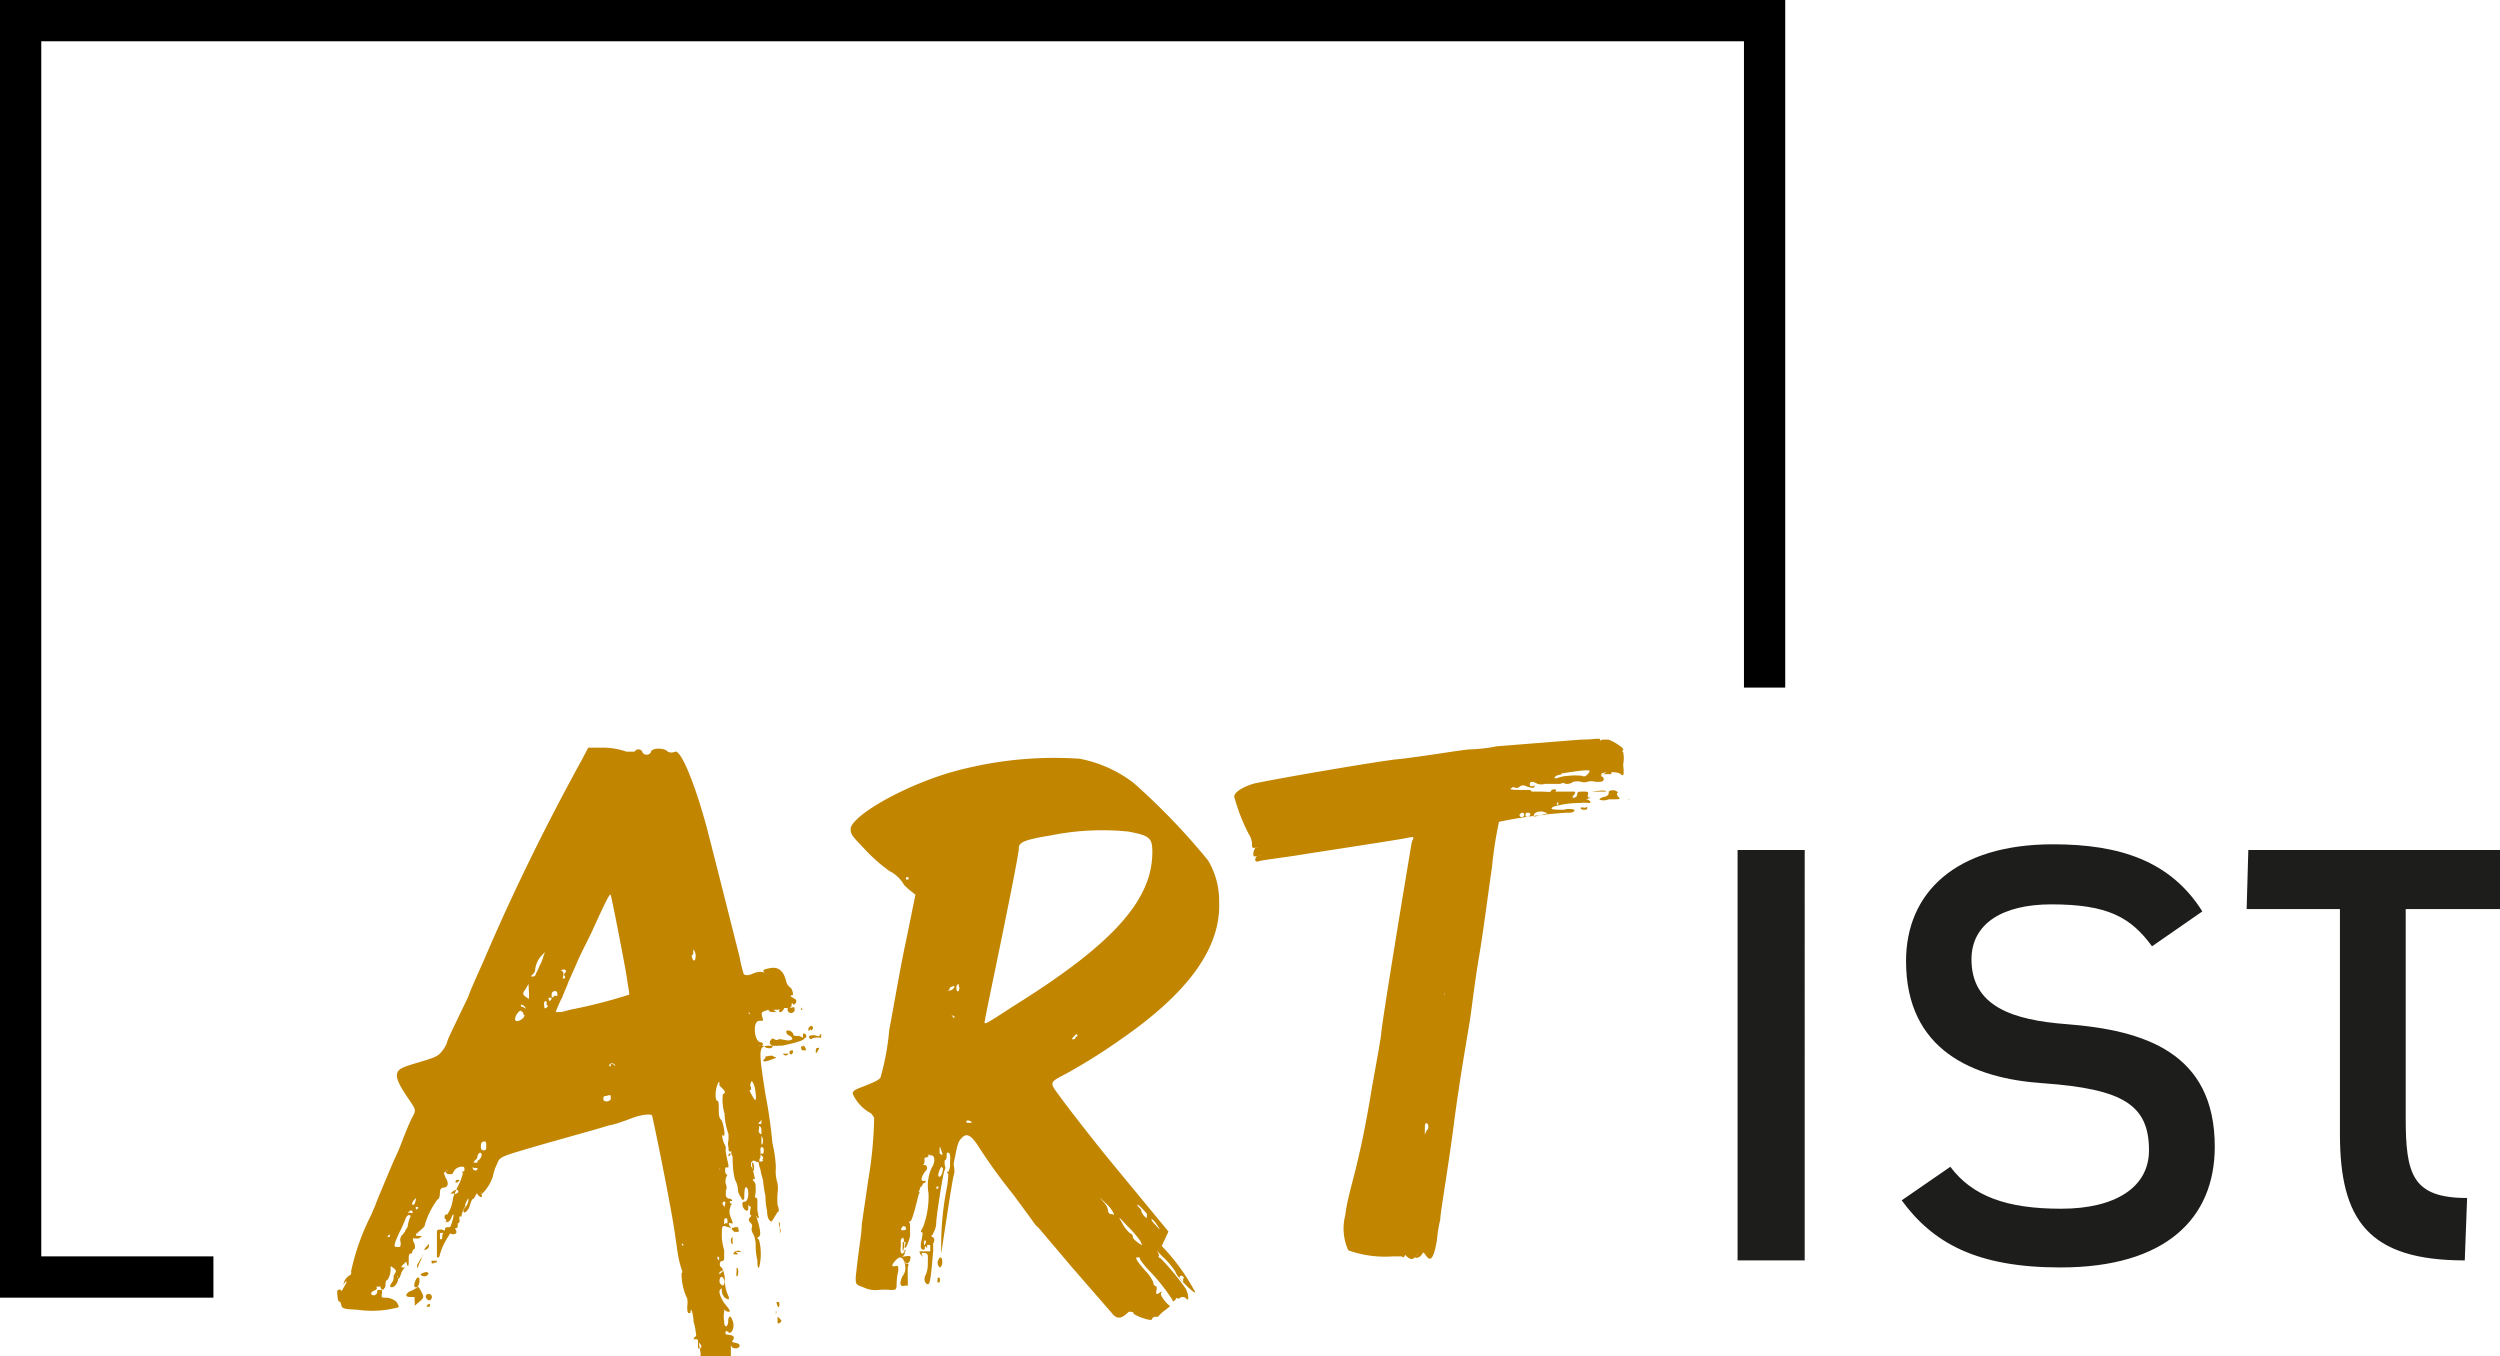
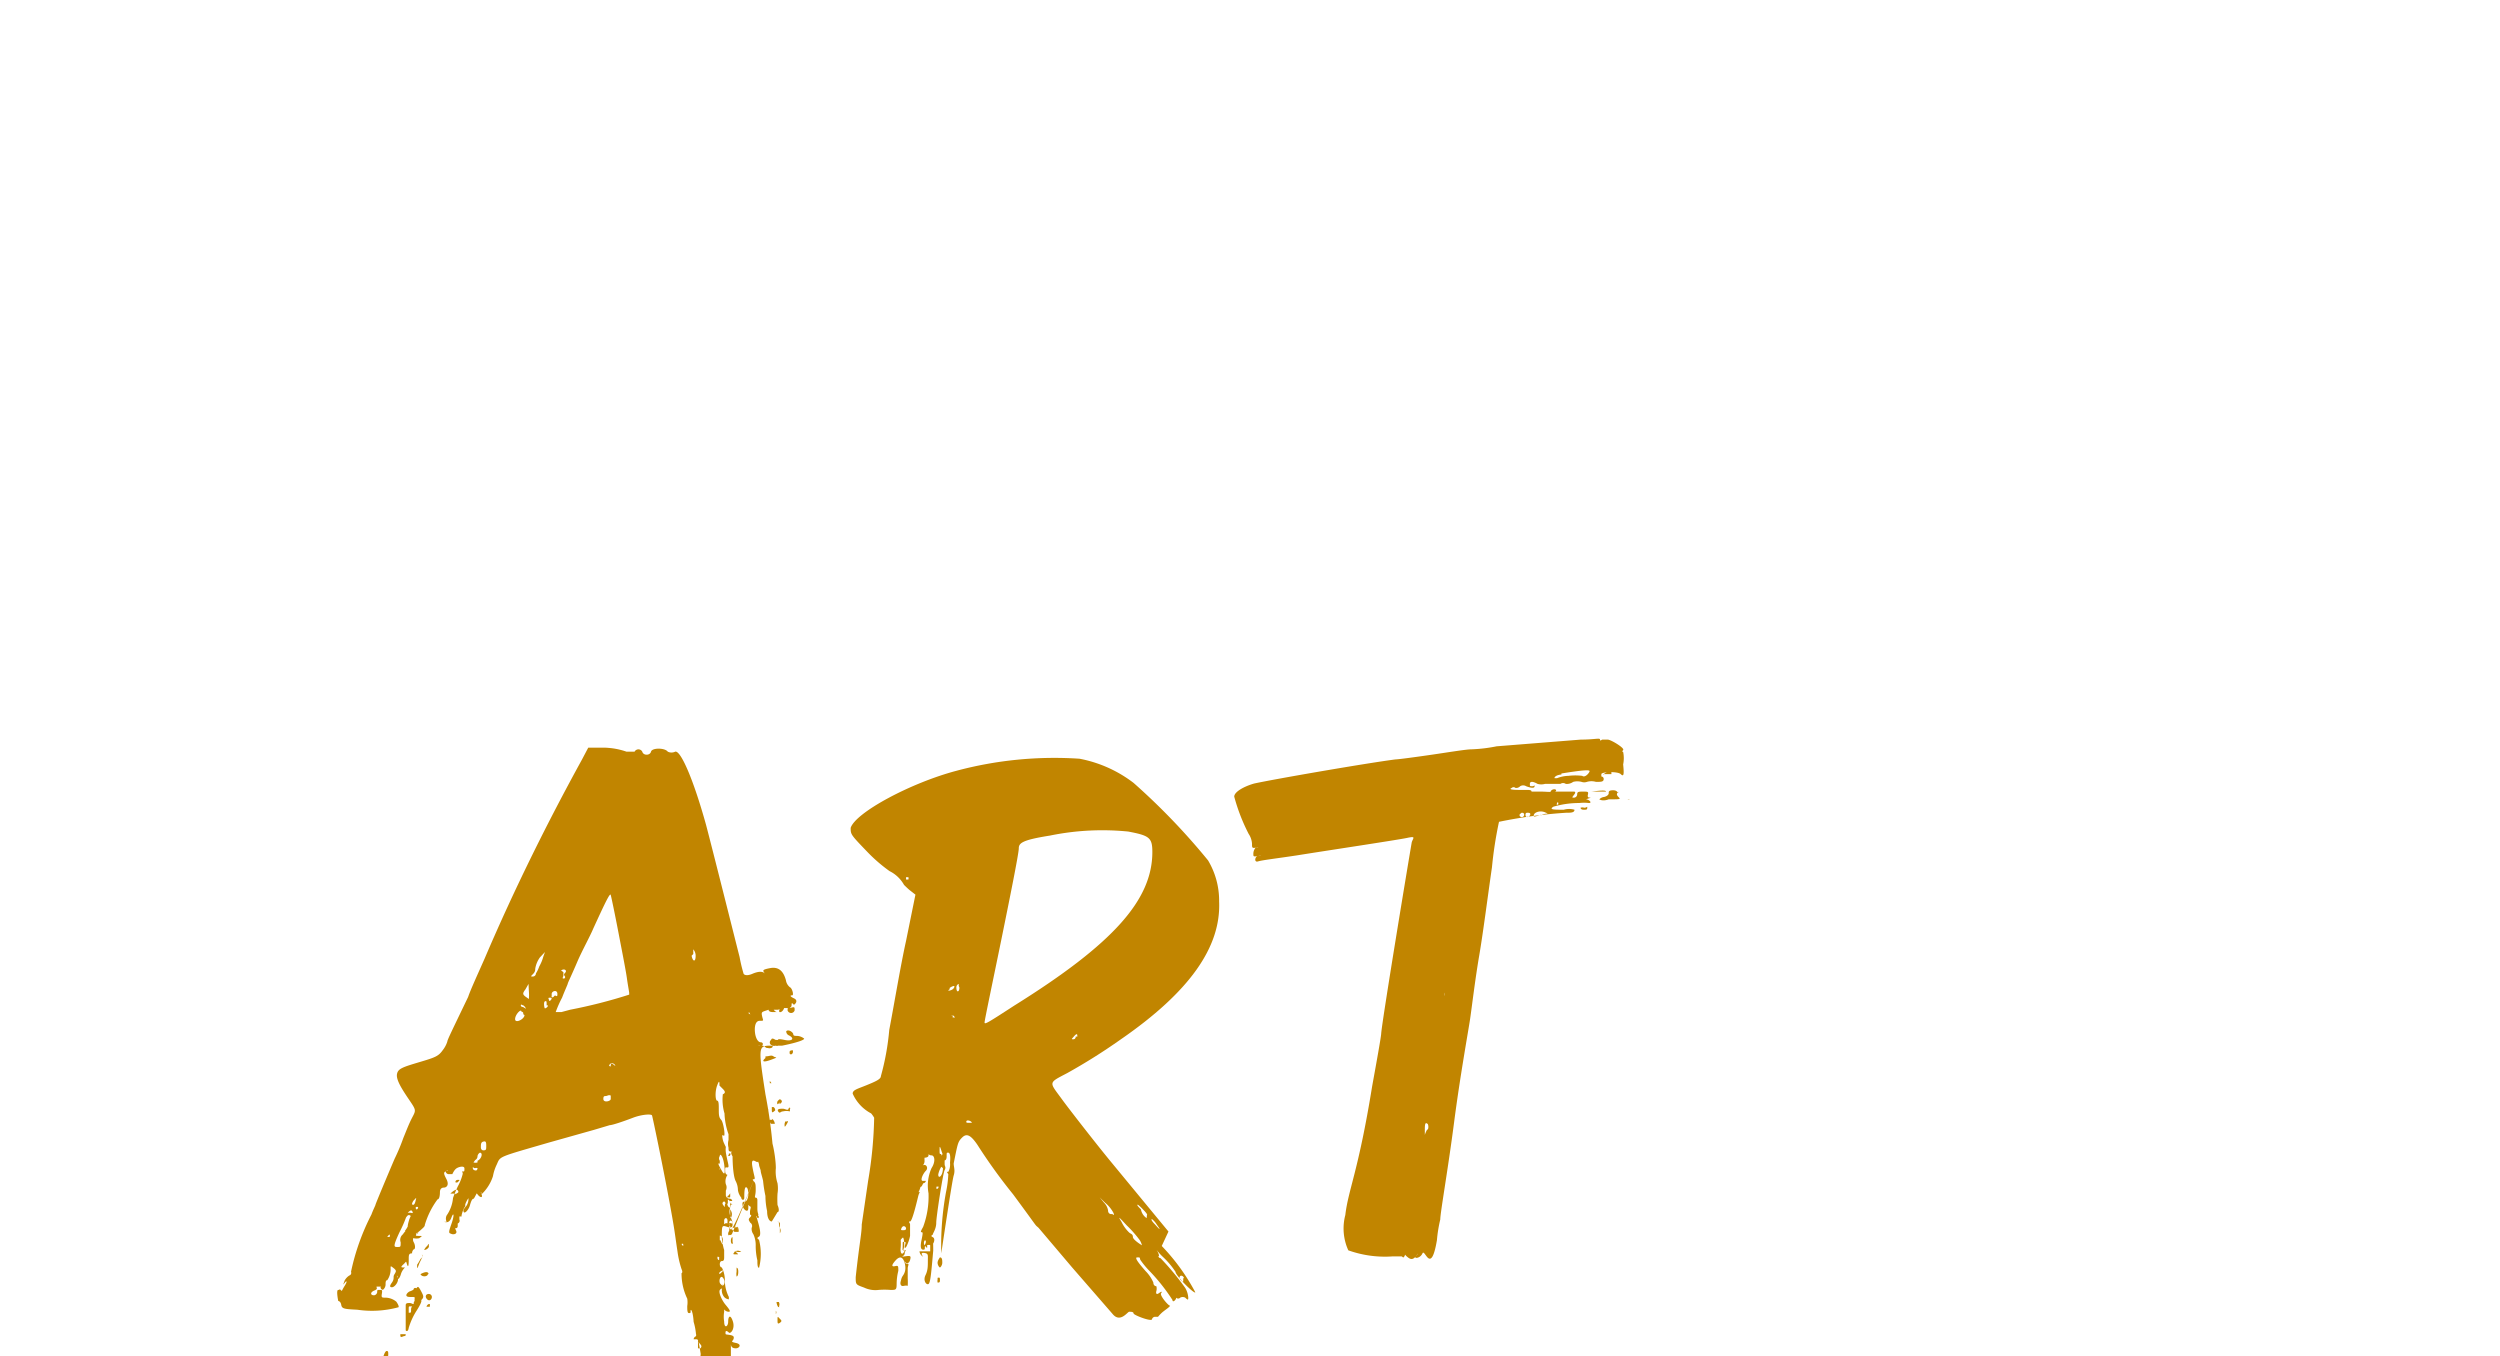
<svg xmlns="http://www.w3.org/2000/svg" id="Ebene_1" data-name="Ebene 1" viewBox="0 0 74.5 40.41">
  <defs>
    <style>.cls-1{fill:#1d1d1b;}.cls-2{fill:#c18500;}</style>
  </defs>
-   <polygon points="1.23 37.44 1.23 1.23 51.97 1.23 51.97 20.49 53.2 20.49 53.2 0 0 0 0 38.67 6.36 38.67 6.36 37.44 1.23 37.44" />
-   <path class="cls-1" d="M432.78,105.52h2V93.29h-2Zm13.85-10.4c-.95-1.51-2.47-2-4.45-2-2.91,0-4.38,1.45-4.38,3.48,0,2.66,2,3.5,4.08,3.64,2.38.17,3.16.64,3.16,2,0,1.1-1,1.74-2.62,1.74s-2.64-.37-3.3-1.25l-1.45,1c.93,1.27,2.23,2,4.73,2,3.15,0,4.6-1.47,4.6-3.6,0-2.81-2.11-3.47-4.41-3.65-1.61-.12-2.84-.53-2.84-1.93,0-1.07.93-1.64,2.38-1.64,1.69,0,2.37.39,3,1.25Zm1.32-.07h2.78v6.7c0,2.55.83,3.77,3.72,3.77l.07-1.86c-1.64,0-1.83-.71-1.83-2.4V95.05h2.81V93.29H448Z" transform="translate(-381 -67.96)" />
  <path class="cls-2" d="M408.65,105.07s0,0,0,0-.07,0-.07,0,0,.07.05.07l0-.07m.09,0c0,.09,0,.14,0,.18s0,0,0,0-.09,0-.12,0-.2,0-.2,0a.21.21,0,0,0,.11.16c.07.09.07.09,0,0s-.06-.13.05-.11.09.07.09.23,0,.29-.07.43,0,.27.07.27.09-.2.16-1c0-.31,0-.4-.14-.2m.27,1.06a.23.23,0,0,0,0,.09,0,0,0,0,0,0,0c.05,0,.07,0,.07-.07s0-.09-.07-.07m6.9.16s0,0,.07,0,0,0,0,0a.07.07,0,0,0-.07-.07c-.05,0-.05,0,0,.07m-6.83-.77s-.07.09-.07.16.05.14.07.14.07-.07.07-.14,0-.16-.07-.16m6.81-.77-1.74-2.11c-.46-.56-1.26-1.59-1.44-1.84-.38-.52-.41-.47.16-.77a17.51,17.51,0,0,0,1.59-1c2.06-1.42,3-2.76,2.94-4.12A2.34,2.34,0,0,0,417,93.6a19.74,19.74,0,0,0-2.22-2.31,3.82,3.82,0,0,0-1.61-.72,11.28,11.28,0,0,0-3.67.36c-1.36.36-3,1.24-3.15,1.7,0,.2,0,.2.5.72a4.7,4.7,0,0,0,.66.57,1,1,0,0,1,.43.41s.09.09.16.15l.18.14L408,96c-.16.72-.36,1.92-.5,2.65a7.56,7.56,0,0,1-.25,1.38c0,.09-.16.16-.43.27s-.41.14-.41.25a1.22,1.22,0,0,0,.55.59s.06.07.09.13a12.4,12.4,0,0,1-.18,1.88l-.19,1.3c0,.27-.07.55-.18,1.57,0,.22,0,.22.25.31a.78.78,0,0,0,.43.07,2.2,2.2,0,0,1,.36,0c.16,0,.18,0,.18-.19a1.65,1.65,0,0,1,.05-.38c0-.14,0-.16-.09-.14s-.14,0,0-.16.23-.11.28.07,0,.3-.05.37-.05.11-.07.18,0,.15.09.13.12,0,.12,0a1.84,1.84,0,0,0,0-.23c0-.09,0-.22,0-.29s.05-.14,0-.14-.09,0-.09-.11,0-.11,0,0,.12.14.16,0,0-.13-.16-.11,0,0,0-.09.09-.09,0-.09-.06,0-.06-.14,0-.11.06-.11,0,.09,0,.14,0,.06.05,0a1.3,1.3,0,0,0,.11-.32c0-.22,0-.29,0-.34s-.07-.09,0-.09.23-.71.25-.78.07-.13,0-.09,0,0,0,0a.64.64,0,0,0,.06-.16c.05,0,.07-.11.09-.11a.08.08,0,0,0,.07-.07s0,0-.09,0,0-.21.09-.3,0-.22-.09-.16,0,0,0,0a.2.2,0,0,0,.05-.16s0-.07,0-.07.12,0,.12-.07,0,0,.09,0,.13.18,0,.38a1.27,1.27,0,0,0-.09.75,2.6,2.6,0,0,1-.16,1c-.05.09-.09.16-.05.16s.05,0,0,.24,0,.28.05.28.05,0,.05-.12a.13.13,0,0,1,0-.16s.07,0,0,.14,0,.09,0,.05a.17.17,0,0,1,.15-.05c.09.05.19-.18.09-.23s0-.06,0-.09.1-.16.1-.34.2-1.48.25-1.57,0-.11,0-.18,0-.11,0-.11.06,0,.06-.12,0-.11.05-.11.07.11.05.3a.46.46,0,0,1-.05.27c-.05,0-.05,0,0,.07a3.17,3.17,0,0,1-.07.54,8.79,8.79,0,0,0-.14,1.82s0,0,0,0,.32-2.16.37-2.32,0-.25,0-.36c.12-.59.12-.64.25-.77s.25-.09.46.22a16.07,16.07,0,0,0,1.06,1.47c.82,1.11.62.87.76,1l1,1.18,1.2,1.38c.23.29.45-.06.5-.06s.13,0,.13.05.55.26.55.17a.1.1,0,0,1,.09-.07s.09,0,.09,0,.07-.09.16-.16.2-.14.2-.18,0-.07,0,0-.32-.29-.27-.36,0-.05-.07,0-.09,0-.07-.07,0-.14,0-.14-.09,0-.09-.11a1.11,1.11,0,0,0-.23-.34c-.22-.25-.34-.41-.25-.41s.07,0,.09.07a2.54,2.54,0,0,0,.28.34,5.66,5.66,0,0,1,.68.86c0,.09.11,0,.11-.07s0,0,0,0a.08.08,0,0,0,.12,0,.16.16,0,0,1,.15,0c.09.09.09.06.09,0a.65.65,0,0,0-.09-.29,7.88,7.88,0,0,0-.74-.89c-.05,0-.07-.06-.05-.06s0-.09-.07-.19a1.82,1.82,0,0,0,.21.23,2.43,2.43,0,0,1,.36.43c0,.11.57.68.59.61a6.1,6.1,0,0,0-1-1.38M408,94.17s0,0,0-.07,0,0,0,0,.07,0,.07,0a.14.14,0,0,1,0,.07m-.33,10.63s0,0-.06,0,0,0,0,0,0-.07,0-.07,0,0,0,.07m.28.43c-.07.16-.14.09-.12-.09a1.41,1.41,0,0,0,0-.23s.05-.07.07-.07.07.23,0,.39m0-.61c-.05,0-.07,0-.05-.05s.05-.07.07-.07a.07.07,0,0,1,.07.07c0,.05-.05.05-.09.05m1.06-1.3s0,.07-.06.07a.11.11,0,0,1,0-.07s0,0,.07,0,.05,0,0,0m.12-.55c0,.23-.14.34-.14.19a.68.68,0,0,1,.09-.23c.07-.09.07-.09,0,0m0-.38c-.05,0-.05,0-.05-.11s0-.16.05,0,.05.09,0,.16m.25-5c.07-.05.14-.07.14-.05s0,.05-.05.09-.2.07-.09,0m.09.77a.05.05,0,0,1-.05,0s0,0,.05,0a.36.36,0,0,1,.07.07s0,0-.07,0m.09,3.74s0,0,0-.07,0-.09,0,0,0,.09,0,.09m.11-4.65c0,.14-.09.16-.09,0a.11.11,0,0,1,.07-.11s0,0,0,.06m.3,4.08c-.05,0-.09,0-.07-.05s.16,0,.16.05Zm3.19-2.58s0,.09-.07.09-.06,0,0-.07.13-.14.11,0m-1.88-.93c-.77.5-.88.57-.88.5s.27-1.34.5-2.47.52-2.56.52-2.72.11-.25.93-.38a7.76,7.76,0,0,1,2.33-.12c.63.12.72.18.72.61,0,1.43-1.17,2.74-4.12,4.58m2.89,6.21s-.09,0-.09-.11a.43.43,0,0,0-.12-.23l-.13-.16.16.16a1,1,0,0,1,.22.25c.07.11.05.14,0,.09m.88.93s-.27-.16-.27-.25-.07-.09-.11-.13a1.09,1.09,0,0,1-.23-.32c-.11-.18-.09-.16.16.11a3.49,3.49,0,0,1,.38.43.5.5,0,0,1,.07.16m.14-.81A.39.39,0,0,1,415,104c-.07-.07-.14-.14-.09-.14a1.22,1.22,0,0,1,.15.14c.09.09.14.16.12.16m1.08,1.9s0,.09,0,.09a.15.15,0,0,1-.11-.11c0-.1.11-.07.13,0m-.86-1.59c-.09-.09-.13-.16-.09-.16a.59.59,0,0,1,.14.16c.13.18.11.18-.05,0m14.15-12.67c-.05,0-.07,0-.07,0a.08.08,0,0,0,.07,0s0,0,0,0,0,0,0-.07m-1.36.32a.18.18,0,0,0-.11,0s0,.06.09.06.11,0,.11-.06,0,0-.09,0m1-.43s0-.09-.14-.09-.13.05-.13.09-.05.09-.14.11a.23.23,0,0,0-.14.07s.09.07.28,0c.36,0,.36,0,.29-.07s-.05-.11,0-.16m-.46-.52s0,0,.09,0l.16,0s0,0,0-.05-.23,0-.23.07m.07.5c0-.07-.38,0-.45,0s.09,0,.2,0,.25,0,.25,0m-.45.18c-.07,0-.11,0-.09-.09s0-.09-.14-.09-.18,0-.18.09a.1.1,0,0,1-.09.09c-.07,0-.07,0,0-.09s0-.09,0-.09l-.2,0c-.09,0-.16,0-.16,0s-.07,0-.16,0-.14,0-.07,0,.07-.07,0-.07-.11.05-.11.07-.14,0-.28,0-.24,0-.29,0,0,.06,0,0-.09-.05-.27-.05-.46,0-.32-.06a.08.08,0,0,1,.11,0,.16.16,0,0,0,.14-.05.17.17,0,0,1,.18,0c.16.06.25.06.25,0s0,0-.07,0-.07,0-.07-.07.07-.09.23,0a.41.41,0,0,0,.22,0c.05,0,.1,0,.1,0s0,0,.13,0,.16,0,.16,0,0,0,.07,0a.14.14,0,0,1,.16,0,.32.32,0,0,0,.22-.06.49.49,0,0,1,.25,0,.24.24,0,0,0,.16,0,.48.48,0,0,1,.27,0c.16,0,.23,0,.23-.09a.07.07,0,0,0-.07-.07s0,0,0-.07.49-.09.58,0,.1,0,.07-.29a.91.91,0,0,0,0-.37s-.05,0,0-.06S429,90,428.91,90s-.14,0-.16,0-.07.06-.07,0-.14,0-.57,0l-2.51.2a4.59,4.59,0,0,1-.75.09c-.16,0-.7.09-1.18.16s-1,.14-1.08.14c-.86.11-3.63.59-4.22.72-.31.09-.59.25-.59.39a5.59,5.59,0,0,0,.43,1.11.59.59,0,0,1,.1.29c0,.12,0,.14.11.12s.09,0,0,0a.27.27,0,0,0-.07.18c0,.09,0,.09.14.07s.09,0,0,0-.13.2,0,.16.57-.09,1.16-.18c1-.16,3-.46,3.28-.52s.18,0,.14.13c-.11.64-.86,5.17-.91,5.69,0,.09-.13.81-.27,1.58-.41,2.54-.71,3.07-.8,3.84a1.57,1.57,0,0,0,.09,1.05,3.25,3.25,0,0,0,1.33.18c.16,0,.21,0,.25,0s.05.07.09,0,0-.06.07,0,.16.14.27,0,.07-.07,0,0,.13.07.2-.09.25.67.43-.39a4.16,4.16,0,0,1,.1-.62c0-.2.23-1.49.41-2.88s.43-2.76.48-3.1.15-1.18.27-1.88.27-1.88.38-2.63a11.79,11.79,0,0,1,.21-1.36,14.35,14.35,0,0,1,2-.27c.14,0,.25,0,.25-.09a.57.57,0,0,0-.32,0c-.29,0-.45,0-.31-.09a2.72,2.72,0,0,1,.77-.11,1.26,1.26,0,0,1,.29,0c.11,0,0-.11-.09-.11m-.73-.77c.68-.11.84-.11.84-.07s-.13.21-.22.14a1.73,1.73,0,0,0-.41,0,1,1,0,0,0-.34.07s-.05,0-.07,0,0-.09.2-.11m-4,10.58a.77.77,0,0,0-.07.16c0,.09,0,0,0-.14s0-.27.09-.18a.22.22,0,0,1,0,.16m.49-3.58s0,0,0-.07,0-.07,0,0,0,.09,0,.09m0-.45s0,0,0-.07,0-.09,0,0a.18.18,0,0,1,0,.1m2.11-5.33c-.07,0-.1,0-.05,0s.09,0,.11,0,0,0-.06,0m.2,0a.07.07,0,0,1-.07-.07s.05-.06.07-.06.07,0,.07.06a.07.07,0,0,1-.07.07m.25-.07a.11.11,0,0,1-.09.07s-.05,0-.05-.07.05-.06.07-.06.09,0,.07.06m.32,0c-.21.07-.23.07-.21,0s.18-.14.34-.07,0,0-.13.09m.45-.32c-.05,0-.05,0,0,0s0-.07.06-.07a.08.08,0,0,1,0,.07s0,0-.07,0m.59,0c-.05,0-.07,0-.05,0s.09,0,.14,0,0,0-.09,0" transform="translate(-381 -67.96)" />
-   <path class="cls-2" d="M403.55,104.11a.11.11,0,0,0-.1-.08.29.29,0,0,0,0,.08c0,.07,0,.09.07.09s.1,0,.05-.09m-.64,1.11c-.1.12-.1.12,0,.12s.07,0,0-.07,0,0,.07,0,.09,0,.09,0-.09-.09-.21,0m-1.23,1.83s0,.09,0,.07,0-.07,0-.12,0,0,0,0m-7.88-1.12c0-.07-.08-.09-.24,0a.06.06,0,0,0,0,0c.05.1.22.07.22,0m1.21-2.25a.36.36,0,0,1-.08.24.24.24,0,0,0-.07.11c0,.15.15,0,.19-.14s.07-.21.12-.21a2.14,2.14,0,0,0,.22-.52c-.12-.1-.38.28-.38.52m8.07,2.73c0,.12,0,.16,0,.12v-.22c0-.07,0,0,0,.1m-.08-.67s0,.07,0,.12a.37.37,0,0,0,0,.14s.05,0,.05-.14-.05-.12-.08-.12m-.14-.8s0,.09.05.09a.1.1,0,0,0,0-.07s0-.09,0-.12-.05,0-.05.1m-9.25.54a1.53,1.53,0,0,1-.1.17c0,.12,0,.14.05,0s.16-.28.09-.3,0,0,0,0a.07.07,0,0,1,0,.09m.21-.35c0-.08,0-.08-.05,0a.32.32,0,0,0-.09.12s.09,0,.14-.09m0,1.4c-.1,0-.12.09-.05.16s.14,0,.14-.07a.09.09,0,0,0-.09-.09m0,.3a.11.11,0,0,0-.07.08s0,0,0,0,.1,0,.1,0,0-.08,0-.08m-.42-.47s-.1.07-.17.09-.21.17,0,.17.11,0,.14.14v.12l.14-.12c.14-.12.14-.14.05-.31s-.1-.14-.14-.09m9.58-1.71c0-.14,0-.14-.07-.09s0,.09,0,0,0,0-.08,0,0,.09.05.12l.12,0a.58.58,0,0,0,0-.14m1.59-5.27s-.07,0-.07.05,0,.07.05.07a.08.08,0,0,0,.05-.07s0-.05,0-.05m-.73-1.23c0,.07.05.09.14.09s.12,0,.12,0-.07,0-.12-.1-.14,0-.14,0m.4-.07a.23.23,0,0,0-.07.09c-.05.12.07.1.12,0s0-.1-.05-.07m.24,0c-.05,0-.07,0-.07.1a.11.11,0,0,0,.21,0c0-.11,0-.11-.14-.07m-.33,8.9a.15.15,0,0,0,0-.14s-.07,0-.07,0a.33.33,0,0,0,.05.15s.05,0,.05,0m0-2.51s0,.07,0,.14,0,.17,0,.17a.07.07,0,0,0,0,0s.05-.07,0-.16,0-.19-.07-.19m-.36-4.87c-.12.1-.07.14.17.05s.14-.05.07-.1-.12,0-.24,0m-.26,4.75s0,.07.05.07,0,0,0,0a.06.06,0,0,0,0-.07s-.05,0-.05,0m0,.4c0,.07,0,.15.05.12s0-.09,0-.16-.07-.15-.07,0m.59,2.49c0,.05,0,.1,0,.08a.09.09,0,0,0,0-.1c0-.07,0,0,0,0m.05.29c0,.07,0,.12.07.07s.05-.07,0-.12-.07-.09-.07,0m0-3.18c.05,0,.05-.1,0-.21a2.86,2.86,0,0,1,0-.34,1,1,0,0,0,0-.31,1.12,1.12,0,0,1-.05-.45c0-.21-.05-.54-.1-.73s0,.16,0,0a14.75,14.75,0,0,0-.21-1.47c-.21-1.36-.21-1.43.09-1.45.05,0,.12,0,.12,0a.18.18,0,0,0,.1,0,.08.08,0,0,0,.07,0l.12,0c.5-.1.71-.19.64-.22a.37.37,0,0,0-.19-.07c-.07,0-.12,0-.12-.05s-.14-.16-.21-.09a.13.13,0,0,0,.07.12c.19.09.12.19-.12.14s-.19,0-.19,0-.05,0-.07,0-.12-.09-.14,0a.09.09,0,0,0,0,.15c.05,0,.07.07,0,.09s-.07,0-.12,0-.09-.09-.19-.07-.09,0,0,0,.08-.1,0-.1-.15-.12-.17-.28,0-.36.14-.36.1,0,.07-.14,0-.12.19-.19l.22,0s.05,0,.07,0a.51.51,0,0,1,.24-.05c.09,0,.16,0,.16-.1s.05,0,.07,0,.15-.12,0-.19-.1-.09-.05-.09,0-.21-.07-.24a.33.33,0,0,1-.12-.21c-.07-.26-.21-.41-.47-.36s-.22.07-.15.17.05.07,0,0-.17-.09-.38,0-.26,0-.26,0a4.51,4.51,0,0,1-.12-.5c-.15-.59-.83-3.3-1-3.94-.38-1.37-.76-2.23-.92-2.18a.25.25,0,0,1-.22,0c-.09-.12-.47-.12-.5,0s-.23.12-.26,0a.13.13,0,0,0-.23,0s-.12,0-.24,0a2.17,2.17,0,0,0-.67-.12l-.47,0-.19.36c-1,1.82-2,3.82-2.9,5.93-.19.43-.42.93-.49,1.14-.48,1-.62,1.28-.62,1.33a.82.82,0,0,1-.14.26c-.12.17-.22.21-.62.33-.57.17-.71.21-.74.38s.15.45.36.76.21.31.1.52-.17.38-.27.62a5.84,5.84,0,0,1-.26.62c-.21.49-.57,1.35-.57,1.37s-.07.15-.12.29a6.79,6.79,0,0,0-.61,1.71.08.08,0,0,1-.05.11.41.41,0,0,0-.14.15c-.05.14-.05.14,0,.07s.1-.07,0,.09-.07.17-.12.12,0,0-.07,0,0,.33,0,.33.07,0,.09.12.12.12.48.14a3,3,0,0,0,1.21-.07c.05,0,0-.1-.05-.17a.52.52,0,0,0-.33-.12c-.1,0-.12,0-.1-.12s0-.11-.07-.11-.07,0-.07.07a.11.11,0,0,1-.09.09c-.12,0-.12-.09,0-.14s.07-.07.07-.12-.05,0,0,0l.15,0s.07,0,0,0,0,.12.05.09a.21.21,0,0,0,.07-.14c0-.07,0-.14.05-.14a.57.57,0,0,0,.1-.36c0-.07,0-.07.09,0s.07.1.05.14-.05.07-.05.12,0,.1-.05.17-.09.14,0,.14.22-.19.17-.28,0-.08,0,0,.07,0,.1-.12a.47.47,0,0,1,.12-.19s0,0-.05,0-.1,0,0-.09.07-.12.11,0,.05,0,.05-.14,0-.19.1-.19.07,0,0,0a.15.15,0,0,1,.05-.12c.05,0,.05-.12,0-.21s0-.15,0-.12a.41.41,0,0,0,.16,0c.1-.07.1-.07,0-.07s-.12,0-.07-.07.07,0,0,0,0,0,.1-.09.14-.12.14-.17a2.43,2.43,0,0,1,.38-.76c.05,0,.07-.11.07-.21s.05-.14.12-.14.17-.07.07-.26-.07-.19,0-.24.05,0,0,0,0,.1.07.1.11,0,.11,0,.05-.12.12-.17.24-.09.24,0,0,.09-.05.09,0,0,0,.07a1.55,1.55,0,0,1-.15.38,3.55,3.55,0,0,0-.14.34,1.07,1.07,0,0,1-.19.52.21.21,0,0,0,0,.19s0,0,0,0-.07,0-.07,0,.14.07.21-.12.1-.09,0,.19-.07.26,0,.29.19,0,.14-.1,0-.07,0-.07.05,0,.05-.07,0-.07,0-.07a.09.09,0,0,0,.05-.12s0-.09,0-.09.1,0,.07,0,.07-.31.12-.31.07,0,0,0,.09-.3.16-.3,0,0,0,0,.12-.15.19-.05.17.12.12,0,0-.07,0,0a1.28,1.28,0,0,0,.34-.54,1.33,1.33,0,0,1,.11-.34c.12-.26,0-.21,1.55-.66l1.35-.38.47-.14c.08,0,.43-.12.69-.22s.55-.12.57-.07.31,1.45.5,2.47.17,1,.26,1.59a2.9,2.9,0,0,0,.12.52s.05.1,0,.12a1.73,1.73,0,0,0,.17.76.72.72,0,0,1,0,.22c0,.11,0,.21.05.21s.05,0,.05-.07.07,0,.09.33a1.83,1.83,0,0,1,.07.36.11.11,0,0,1,0,.07.11.11,0,0,0-.07.09s0,0,.07,0,.07,0,.14.43c0,.07,0,.09-.07.07s0,.45.14.55.33.07.36,0,0-.07.09,0,.07,0,.1,0,.07-.07.14-.07.14,0,.14,0,0-.11,0-.19l0-.16V108c0,.1.05.14.15.14s.19-.12,0-.16-.09-.05-.07-.12,0-.1-.12-.12-.12,0-.12-.07.05-.05.1,0,.19-.11.12-.33-.14-.16-.14,0-.12.22-.12,0a.88.88,0,0,1,0-.29c0-.09,0-.12,0-.07a.17.17,0,0,0,.14.07c.07,0,0-.09-.1-.21s-.23-.38-.16-.45.05,0,.05,0a.32.32,0,0,0,.07.22.21.21,0,0,0,.14.07s0,0,0-.07a1.11,1.11,0,0,1-.12-.48.83.83,0,0,0-.09-.4c-.08,0-.08-.19,0-.19s.07-.07.07-.19,0-.14,0-.14-.05-.15-.07-.36c0-.38,0-.38.16-.33s.12,0,.1,0-.1-.14,0-.11.07,0,0-.19,0-.27,0-.31a.07.07,0,0,1,.07-.07c.1,0,.1,0,0,0s-.09-.07-.09-.09,0,0,0,0,.07,0,.07,0,0-.07-.09-.07a.11.11,0,0,1-.1-.12c0-.07,0-.12,0-.12s.05-.09,0-.19a.34.34,0,0,1,.05-.28c.1-.07,0,0,0,0s-.07,0-.07-.12,0-.1.07-.1,0-.14-.05-.45a.6.6,0,0,1,0-.16s-.05-.1-.07-.15-.07-.26,0-.19,0-.4-.07-.47-.07-.17-.07-.31,0-.26-.05-.26-.07-.26,0-.45.07-.1.07,0l.1.1c.07.07.09.12,0,.16a1.45,1.45,0,0,0,.05.57,2.05,2.05,0,0,0,.12.62s0,.14,0,.17a.44.44,0,0,0,0,.23c0,.1,0,.12.12.12s.09,0,0,0,0,.14,0,.14,0,.54.09.73a.6.6,0,0,1,.07.27.46.46,0,0,0,.1.23c0,.07.09.1.09,0s0-.31.05-.31.07.1.07.21-.05.22-.1.22-.09,0-.07.12.17.23.17.07,0-.07.05-.05,0,.07,0,.17,0,.12,0,.09.08,0,0,.07,0,.12,0,.15a.12.12,0,0,1,.05.16.27.27,0,0,0,.05.19.76.76,0,0,1,.07.33,1.87,1.87,0,0,0,.05.45c0,.1,0,.22.05.22s0,0,0,0a1.69,1.69,0,0,0,0-.83c-.05-.05-.08-.05,0-.1s0-.33-.05-.5-.07-.19,0-.16,0,0,0-.17,0-.26,0-.26,0-.07-.05-.07,0-.07,0-.22,0-.21-.05-.26-.05-.07,0-.07,0-.09-.05-.38.1-.13.15-.13,0-.22,0-.18,0,.12,0,.12.05.1.05.14.05.15.05.19.05.19.07.29a3.91,3.91,0,0,0,.07.45,2.14,2.14,0,0,0,.05.45c0,.21.07.31.14.31m-.69-6.2s0,.1,0,.1,0,0,0-.07,0-.1.05,0m-10.77,6.63c-.05,0-.05,0-.05,0s.05-.07.07-.07a.08.08,0,0,1,0,.07s0,0,0,0m.59-.53s-.05.15-.05.22a.85.85,0,0,1-.09.14c-.05,0-.05,0,0,0s0,0-.05.09a.21.21,0,0,0-.07.24c0,.14,0,.14-.1.14s-.14,0,.07-.45a3.52,3.52,0,0,0,.19-.43s.05-.07.07-.07.1,0,.05.07m0-.14c-.07,0-.07,0-.07,0s.07-.07.1-.07.05.05.05.07-.05,0-.08,0m.05-.21s0-.1.07-.17.07-.09.05,0-.05.19-.12.12m.17.16c-.05,0-.05,0-.05-.07a.13.13,0,0,1,.07,0s0,0,0,0,0,.07-.05.07m.07-.71c-.07,0-.07,0,0,0s.07,0,.11,0,0,0-.09,0m1.07.24c-.1,0-.15,0-.15,0s.17-.17.22-.1,0,.07-.07.12m.07-.36a0,0,0,0,1,0,0,.07.07,0,0,1-.07,0s0-.07.07-.07.07,0,0,.07m.54-.35s-.09,0-.09-.07,0,0,.07,0a.1.1,0,0,1,.07,0s0,.07-.05.07m.05-.24a.19.19,0,0,1-.12,0s0,0,.05-.07a.13.13,0,0,0,.07-.12.15.15,0,0,1,.07-.1c.1,0,.05.19-.07.24m.17-.31s-.07,0-.07-.09,0-.15.07-.17.09,0,.09.12,0,.14-.09.14m2.32-5.36c.1-.07.19,0,.12.07s0,.09,0,.12,0,.05-.05.05,0-.05,0-.1,0-.09,0-.09-.05,0,0,0m-1.16,1.28c0,.12-.28.26-.28.12s.19-.33.19-.22,0,0,0,0,.07,0,.05.07m0-.21s-.07,0-.07-.05.05,0,.07,0,.08.07.08.1Zm.17-.48a1.35,1.35,0,0,1,0,.24l-.1-.07c-.09-.07-.09-.1,0-.22l.09-.16Zm.31-.73a1,1,0,0,1-.1.21.09.09,0,0,1-.09.09c-.07,0-.07,0,0-.07s.07-.12.07-.16a.79.79,0,0,1,.14-.34l.15-.16-.05.14a1.26,1.26,0,0,1-.12.29m.26,1.16c0,.05-.07.09-.09.09s-.05-.19,0-.21.05,0,.05.12m.05-.22c-.1,0-.1,0,0,0a.15.15,0,0,1,.1,0s0,.07-.07.09m.07-.21c0-.09.17-.14.17,0s-.05,0-.1.07-.09,0-.07,0m1.76,3.06c0,.07-.22.12-.22,0s.05-.07.12-.1.1,0,.1,0m.11-.9c-.07-.07-.11-.07-.11,0s-.05,0-.05,0,.07-.15.19,0,.07.09,0,0m.41-2.11a15.11,15.11,0,0,1-1.76.45l-.26.07c-.09,0-.17,0-.17,0a3.24,3.24,0,0,1,.19-.43c.08-.21.17-.4.17-.42s.14-.31.28-.64.38-.76.48-1c.38-.83.5-1.07.52-1s.12.55.22,1.07.23,1.18.26,1.4.07.42.07.45m1.54-3.16s0,0,0-.09,0-.1,0,0,0,.1,0,.12m.1,10.68s-.05,0-.08-.07,0,0,0,0a.05.05,0,0,1,.05,0s0,.07,0,.07m.3-8.71c0-.09,0-.16,0-.14a.29.29,0,0,1,.07.19c0,.21-.09.17-.12,0m.19,11.7s0,0,0-.12v-.14s0,.07.07.14,0,.12,0,.12m.67-1.92c0,.07,0,.07-.07,0s0-.31.09-.16a.2.2,0,0,1,0,.21m0-.45s0,0-.07.07-.09,0,0-.05.07,0,.09,0m0-1.4s0,0,0-.1.1-.11.1,0,0,.07-.05.07m.09-2.07a.05.05,0,0,1,.05,0s0,.07-.05.07,0,0,0-.07,0,0,0,0m-.12,1.52s0,.07,0,.07-.07-.07-.07-.11.07-.1.09,0m-.19,1.62,0,.07s-.05,0-.05-.07.05,0,.07,0,0,0,0,0m0-2.8s0,0,0,.12a.07.07,0,0,1,0,.07s0,0,0-.1,0-.12,0-.09m.93-2.19s0,0,0-.09a.12.12,0,0,1,0-.14c0-.1.11,0,.14.33s-.05.16-.14,0,0-.1,0-.1m0,2.28c0-.07,0-.14,0-.14s.09,0,.09.14,0,.17-.07,0m.17-1.64c0-.07,0-.16,0-.16s0,.09,0,.16,0,.19,0,.19,0-.07,0-.19m.07.31s.05-.07.05-.07,0,0,0,.07,0,.05-.07.05,0,0,0-.05m0,.24c0-.07,0-.12,0-.12s.07,0,.07.12,0,.12,0,.12-.07,0-.09-.12m.14.31c0,.09-.05.16-.05.09s0-.23,0-.23.05.07.05.14m0,.6s-.08.06-.08,0,0-.08,0,0-.07,0,0-.1a1.59,1.59,0,0,0,0-.23c0-.12.1-.08.1,0s0,.12-.05.12-.07,0,0,.07S403.72,102.5,403.72,102.5Zm.76-3.19c-.08,0-.12,0-.17,0s0,0,0,0,.07.12.17,0,.07-.1,0,0m-11,6.79c0-.1,0-.12-.05-.12s-.14.24-.09.28.12,0,.14-.16m11.27-7.26s.05,0,.05,0a.1.1,0,0,0,0-.07.08.08,0,0,0-.05.07s0,0,0,0m-10.91,6.64c0,.07,0,.1.07.07s.09,0,.09-.07l-.09,0c-.05,0-.07,0-.07,0m.54-1c-.09,0-.14,0-.14.07s-.05,0-.12,0-.12,0-.12.07,0,.1,0,.1,0,.07,0,.14,0,.12,0,.1,0,.07,0,.16,0,.22,0,.24.07.07.09-.07a2,2,0,0,1,.24-.52c.17-.27.17-.34.07-.31m-.31.38s0,0,0-.1,0-.09.07-.09,0,0,0,.09,0,.1-.05.1m.17-.6c.05,0,.07,0,.07-.07a.07.07,0,0,0-.07-.07s-.05,0-.05.07,0,.07.05.07m10.63-5.48c0,.12,0,.14.1.05a.11.11,0,0,0-.05-.1s-.05,0-.05,0m.38.5c0,.1,0,.12.07,0s0-.07,0-.07-.05,0-.05,0m.17-.38s-.05-.07-.07,0-.1,0-.17,0-.19,0-.14.08.07,0,.14,0a.45.45,0,0,1,.21,0s0,0,0-.1m-.31-.12a.12.12,0,0,0,.07-.07.07.07,0,0,0-.07-.07s-.07.05-.07.09,0,.1.07,0m-.29-.57a0,0,0,0,0,.05,0s-.05-.07-.05-.07,0,0,0,0,0,.07,0,.07m.07,1.09c-.07,0-.07,0-.07,0s0,.12.05.12.05,0,.1,0a.22.22,0,0,0-.08-.15" transform="translate(-381 -67.96)" />
+   <path class="cls-2" d="M403.55,104.11a.11.11,0,0,0-.1-.08.29.29,0,0,0,0,.08c0,.07,0,.09.07.09s.1,0,.05-.09m-.64,1.11c-.1.12-.1.12,0,.12s.07,0,0-.07,0,0,.07,0,.09,0,.09,0-.09-.09-.21,0m-1.23,1.83s0,.09,0,.07,0-.07,0-.12,0,0,0,0m-7.88-1.12c0-.07-.08-.09-.24,0a.06.06,0,0,0,0,0c.05.1.22.07.22,0m1.21-2.25a.36.36,0,0,1-.08.24.24.24,0,0,0-.07.11c0,.15.15,0,.19-.14s.07-.21.12-.21a2.14,2.14,0,0,0,.22-.52c-.12-.1-.38.28-.38.52m8.07,2.73c0,.12,0,.16,0,.12v-.22c0-.07,0,0,0,.1m-.08-.67s0,.07,0,.12a.37.37,0,0,0,0,.14s.05,0,.05-.14-.05-.12-.08-.12m-.14-.8s0,.09.05.09a.1.1,0,0,0,0-.07s0-.09,0-.12-.05,0-.05.1m-9.25.54a1.53,1.53,0,0,1-.1.17c0,.12,0,.14.05,0s.16-.28.09-.3,0,0,0,0a.07.07,0,0,1,0,.09m.21-.35c0-.08,0-.08-.05,0a.32.32,0,0,0-.09.12s.09,0,.14-.09m0,1.4c-.1,0-.12.09-.05.16s.14,0,.14-.07a.09.09,0,0,0-.09-.09m0,.3a.11.11,0,0,0-.07.08s0,0,0,0,.1,0,.1,0,0-.08,0-.08m-.42-.47s-.1.07-.17.09-.21.17,0,.17.11,0,.14.14v.12l.14-.12c.14-.12.14-.14.05-.31s-.1-.14-.14-.09m9.58-1.71c0-.14,0-.14-.07-.09s0,.09,0,0,0,0-.08,0,0,.09.05.12l.12,0a.58.58,0,0,0,0-.14m1.59-5.27s-.07,0-.07.05,0,.07.05.07a.08.08,0,0,0,.05-.07s0-.05,0-.05m-.73-1.23c0,.07.05.09.14.09s.12,0,.12,0-.07,0-.12-.1-.14,0-.14,0m.4-.07a.23.23,0,0,0-.07.09c-.05.12.07.1.12,0s0-.1-.05-.07m.24,0c-.05,0-.07,0-.07.1a.11.11,0,0,0,.21,0c0-.11,0-.11-.14-.07m-.33,8.9a.15.15,0,0,0,0-.14s-.07,0-.07,0a.33.33,0,0,0,.05.15s.05,0,.05,0m0-2.51s0,.07,0,.14,0,.17,0,.17a.07.07,0,0,0,0,0s.05-.07,0-.16,0-.19-.07-.19m-.36-4.87c-.12.1-.07.14.17.05s.14-.05.07-.1-.12,0-.24,0m-.26,4.75s0,.07.05.07,0,0,0,0a.06.06,0,0,0,0-.07s-.05,0-.05,0m0,.4c0,.07,0,.15.05.12s0-.09,0-.16-.07-.15-.07,0m.59,2.49c0,.05,0,.1,0,.08a.09.09,0,0,0,0-.1c0-.07,0,0,0,0m.05.29c0,.07,0,.12.07.07s.05-.07,0-.12-.07-.09-.07,0m0-3.18c.05,0,.05-.1,0-.21a2.86,2.86,0,0,1,0-.34,1,1,0,0,0,0-.31,1.12,1.12,0,0,1-.05-.45c0-.21-.05-.54-.1-.73s0,.16,0,0a14.75,14.75,0,0,0-.21-1.47c-.21-1.36-.21-1.43.09-1.45.05,0,.12,0,.12,0a.18.18,0,0,0,.1,0,.08.08,0,0,0,.07,0l.12,0c.5-.1.71-.19.64-.22a.37.37,0,0,0-.19-.07c-.07,0-.12,0-.12-.05s-.14-.16-.21-.09a.13.13,0,0,0,.07.12c.19.09.12.19-.12.14s-.19,0-.19,0-.05,0-.07,0-.12-.09-.14,0a.09.09,0,0,0,0,.15c.05,0,.07.07,0,.09s-.07,0-.12,0-.09-.09-.19-.07-.09,0,0,0,.08-.1,0-.1-.15-.12-.17-.28,0-.36.14-.36.1,0,.07-.14,0-.12.19-.19l.22,0s.05,0,.07,0a.51.51,0,0,1,.24-.05c.09,0,.16,0,.16-.1s.05,0,.07,0,.15-.12,0-.19-.1-.09-.05-.09,0-.21-.07-.24a.33.33,0,0,1-.12-.21c-.07-.26-.21-.41-.47-.36s-.22.07-.15.17.05.07,0,0-.17-.09-.38,0-.26,0-.26,0a4.51,4.51,0,0,1-.12-.5c-.15-.59-.83-3.3-1-3.94-.38-1.37-.76-2.23-.92-2.18a.25.25,0,0,1-.22,0c-.09-.12-.47-.12-.5,0s-.23.12-.26,0a.13.13,0,0,0-.23,0s-.12,0-.24,0a2.17,2.17,0,0,0-.67-.12l-.47,0-.19.36c-1,1.82-2,3.82-2.9,5.93-.19.43-.42.93-.49,1.14-.48,1-.62,1.28-.62,1.33a.82.82,0,0,1-.14.26c-.12.17-.22.21-.62.33-.57.17-.71.21-.74.38s.15.45.36.76.21.31.1.52-.17.38-.27.62a5.84,5.84,0,0,1-.26.62c-.21.49-.57,1.35-.57,1.37s-.07.15-.12.29a6.79,6.79,0,0,0-.61,1.71.08.08,0,0,1-.05.11.41.41,0,0,0-.14.15c-.05.14-.05.14,0,.07s.1-.07,0,.09-.07.17-.12.12,0,0-.07,0,0,.33,0,.33.07,0,.09.12.12.12.48.14a3,3,0,0,0,1.21-.07c.05,0,0-.1-.05-.17a.52.52,0,0,0-.33-.12c-.1,0-.12,0-.1-.12s0-.11-.07-.11-.07,0-.07.07a.11.11,0,0,1-.09.09c-.12,0-.12-.09,0-.14s.07-.07.07-.12-.05,0,0,0l.15,0s.07,0,0,0,0,.12.05.09a.21.21,0,0,0,.07-.14c0-.07,0-.14.05-.14a.57.57,0,0,0,.1-.36c0-.07,0-.07.09,0s.07.1.05.14-.05.07-.05.12,0,.1-.05.17-.09.14,0,.14.22-.19.17-.28,0-.08,0,0,.07,0,.1-.12a.47.47,0,0,1,.12-.19s0,0-.05,0-.1,0,0-.09.07-.12.11,0,.05,0,.05-.14,0-.19.1-.19.07,0,0,0a.15.15,0,0,1,.05-.12c.05,0,.05-.12,0-.21s0-.15,0-.12a.41.41,0,0,0,.16,0c.1-.07.1-.07,0-.07s-.12,0-.07-.07.07,0,0,0,0,0,.1-.09.14-.12.14-.17a2.43,2.43,0,0,1,.38-.76c.05,0,.07-.11.07-.21s.05-.14.12-.14.17-.07.07-.26-.07-.19,0-.24.05,0,0,0,0,.1.07.1.11,0,.11,0,.05-.12.12-.17.24-.09.24,0,0,.09-.05.09,0,0,0,.07a1.55,1.55,0,0,1-.15.38,3.55,3.55,0,0,0-.14.34,1.07,1.07,0,0,1-.19.52.21.21,0,0,0,0,.19s0,0,0,0-.07,0-.07,0,.14.07.21-.12.1-.09,0,.19-.07.26,0,.29.19,0,.14-.1,0-.07,0-.07.05,0,.05-.07,0-.07,0-.07a.09.09,0,0,0,.05-.12s0-.09,0-.09.1,0,.07,0,.07-.31.12-.31.07,0,0,0,.09-.3.16-.3,0,0,0,0,.12-.15.19-.05.17.12.12,0,0-.07,0,0a1.28,1.28,0,0,0,.34-.54,1.33,1.33,0,0,1,.11-.34c.12-.26,0-.21,1.55-.66l1.35-.38.47-.14c.08,0,.43-.12.69-.22s.55-.12.57-.07.31,1.45.5,2.47.17,1,.26,1.59a2.9,2.9,0,0,0,.12.52s.05.1,0,.12a1.73,1.73,0,0,0,.17.76.72.72,0,0,1,0,.22c0,.11,0,.21.05.21s.05,0,.05-.07.07,0,.09.33a1.83,1.83,0,0,1,.07.36.11.11,0,0,1,0,.07.11.11,0,0,0-.07.09s0,0,.07,0,.07,0,.14.43c0,.07,0,.09-.07.07s0,.45.14.55.33.07.36,0,0-.07.09,0,.07,0,.1,0,.07-.07.14-.07.14,0,.14,0,0-.11,0-.19l0-.16V108c0,.1.05.14.15.14s.19-.12,0-.16-.09-.05-.07-.12,0-.1-.12-.12-.12,0-.12-.07.05-.05.1,0,.19-.11.12-.33-.14-.16-.14,0-.12.22-.12,0a.88.88,0,0,1,0-.29c0-.09,0-.12,0-.07a.17.17,0,0,0,.14.07c.07,0,0-.09-.1-.21s-.23-.38-.16-.45.05,0,.05,0a.32.32,0,0,0,.07.22.21.21,0,0,0,.14.07s0,0,0-.07a1.11,1.11,0,0,1-.12-.48.83.83,0,0,0-.09-.4c-.08,0-.08-.19,0-.19s.07-.07.07-.19,0-.14,0-.14-.05-.15-.07-.36c0-.38,0-.38.16-.33s.12,0,.1,0-.1-.14,0-.11.07,0,0-.19,0-.27,0-.31a.07.07,0,0,1,.07-.07c.1,0,.1,0,0,0s-.09-.07-.09-.09,0,0,0,0,.07,0,.07,0,0-.07-.09-.07a.11.11,0,0,1-.1-.12c0-.07,0-.12,0-.12s.05-.09,0-.19a.34.34,0,0,1,.05-.28c.1-.07,0,0,0,0s-.07,0-.07-.12,0-.1.07-.1,0-.14-.05-.45a.6.6,0,0,1,0-.16s-.05-.1-.07-.15-.07-.26,0-.19,0-.4-.07-.47-.07-.17-.07-.31,0-.26-.05-.26-.07-.26,0-.45.07-.1.07,0l.1.1c.07.07.09.12,0,.16a1.45,1.45,0,0,0,.05.57,2.05,2.05,0,0,0,.12.62s0,.14,0,.17a.44.44,0,0,0,0,.23c0,.1,0,.12.12.12s.09,0,0,0,0,.14,0,.14,0,.54.09.73a.6.6,0,0,1,.07.27.46.46,0,0,0,.1.23c0,.07.09.1.09,0s0-.31.05-.31.07.1.07.21-.05.22-.1.22-.09,0-.07.12.17.23.17.07,0-.07.05-.05,0,.07,0,.17,0,.12,0,.09.08,0,0,.07,0,.12,0,.15a.12.12,0,0,1,.05.16.27.27,0,0,0,.05.19.76.76,0,0,1,.07.33,1.87,1.87,0,0,0,.05.45c0,.1,0,.22.05.22s0,0,0,0a1.69,1.69,0,0,0,0-.83c-.05-.05-.08-.05,0-.1s0-.33-.05-.5-.07-.19,0-.16,0,0,0-.17,0-.26,0-.26,0-.07-.05-.07,0-.07,0-.22,0-.21-.05-.26-.05-.07,0-.07,0-.09-.05-.38.1-.13.15-.13,0-.22,0-.18,0,.12,0,.12.05.1.05.14.05.15.05.19.05.19.07.29a3.91,3.91,0,0,0,.07.45,2.14,2.14,0,0,0,.05.45c0,.21.07.31.14.31m-.69-6.2s0,.1,0,.1,0,0,0-.07,0-.1.05,0m-10.77,6.63c-.05,0-.05,0-.05,0s.05-.07.07-.07a.08.08,0,0,1,0,.07s0,0,0,0m.59-.53s-.05.15-.05.22a.85.85,0,0,1-.09.14c-.05,0-.05,0,0,0s0,0-.05.09a.21.21,0,0,0-.07.24c0,.14,0,.14-.1.14s-.14,0,.07-.45a3.52,3.52,0,0,0,.19-.43s.05-.07.07-.07.1,0,.05.07m0-.14c-.07,0-.07,0-.07,0s.07-.07.1-.07.05.05.05.07-.05,0-.08,0m.05-.21s0-.1.07-.17.07-.09.05,0-.05.19-.12.12m.17.16c-.05,0-.05,0-.05-.07a.13.13,0,0,1,.07,0s0,0,0,0,0,.07-.05.07m.07-.71c-.07,0-.07,0,0,0s.07,0,.11,0,0,0-.09,0m1.07.24c-.1,0-.15,0-.15,0s.17-.17.22-.1,0,.07-.07.12m.07-.36a0,0,0,0,1,0,0,.07.07,0,0,1-.07,0s0-.07.07-.07.07,0,0,.07m.54-.35s-.09,0-.09-.07,0,0,.07,0a.1.1,0,0,1,.07,0s0,.07-.05.07m.05-.24a.19.19,0,0,1-.12,0s0,0,.05-.07a.13.13,0,0,0,.07-.12.15.15,0,0,1,.07-.1c.1,0,.05.19-.07.24m.17-.31s-.07,0-.07-.09,0-.15.07-.17.09,0,.09.12,0,.14-.09.14m2.32-5.36c.1-.07.19,0,.12.07s0,.09,0,.12,0,.05-.05.05,0-.05,0-.1,0-.09,0-.09-.05,0,0,0m-1.16,1.28c0,.12-.28.26-.28.12s.19-.33.19-.22,0,0,0,0,.07,0,.05.07m0-.21s-.07,0-.07-.05.05,0,.07,0,.08.07.08.1Zm.17-.48a1.35,1.35,0,0,1,0,.24l-.1-.07c-.09-.07-.09-.1,0-.22l.09-.16Zm.31-.73a1,1,0,0,1-.1.21.09.09,0,0,1-.09.09c-.07,0-.07,0,0-.07s.07-.12.07-.16a.79.79,0,0,1,.14-.34l.15-.16-.05.14a1.26,1.26,0,0,1-.12.29m.26,1.16c0,.05-.07.09-.09.09s-.05-.19,0-.21.05,0,.05.12m.05-.22c-.1,0-.1,0,0,0a.15.15,0,0,1,.1,0s0,.07-.07.09m.07-.21c0-.09.17-.14.17,0s-.05,0-.1.07-.09,0-.07,0m1.76,3.06c0,.07-.22.12-.22,0s.05-.07.12-.1.1,0,.1,0m.11-.9c-.07-.07-.11-.07-.11,0s-.05,0-.05,0,.07-.15.19,0,.07.09,0,0m.41-2.11a15.11,15.11,0,0,1-1.76.45l-.26.07c-.09,0-.17,0-.17,0a3.24,3.24,0,0,1,.19-.43c.08-.21.17-.4.17-.42s.14-.31.28-.64.38-.76.48-1c.38-.83.5-1.07.52-1s.12.55.22,1.07.23,1.18.26,1.4.07.42.07.45m1.54-3.16s0,0,0-.09,0-.1,0,0,0,.1,0,.12m.1,10.68s-.05,0-.08-.07,0,0,0,0a.05.05,0,0,1,.05,0s0,.07,0,.07m.3-8.71c0-.09,0-.16,0-.14a.29.29,0,0,1,.07.19c0,.21-.09.17-.12,0m.19,11.7s0,0,0-.12v-.14s0,.07.07.14,0,.12,0,.12m.67-1.92c0,.07,0,.07-.07,0s0-.31.09-.16a.2.2,0,0,1,0,.21m0-.45s0,0-.07.07-.09,0,0-.05.07,0,.09,0m0-1.4s0,0,0-.1.1-.11.1,0,0,.07-.05.07m.09-2.07a.05.05,0,0,1,.05,0s0,.07-.05.07,0,0,0-.07,0,0,0,0m-.12,1.52s0,.07,0,.07-.07-.07-.07-.11.07-.1.09,0m-.19,1.62,0,.07s-.05,0-.05-.07.05,0,.07,0,0,0,0,0m0-2.8s0,0,0,.12a.07.07,0,0,1,0,.07s0,0,0-.1,0-.12,0-.09s0,0,0-.09a.12.12,0,0,1,0-.14c0-.1.11,0,.14.33s-.05.16-.14,0,0-.1,0-.1m0,2.28c0-.07,0-.14,0-.14s.09,0,.09.14,0,.17-.07,0m.17-1.64c0-.07,0-.16,0-.16s0,.09,0,.16,0,.19,0,.19,0-.07,0-.19m.07.31s.05-.07.05-.07,0,0,0,.07,0,.05-.07.05,0,0,0-.05m0,.24c0-.07,0-.12,0-.12s.07,0,.07.12,0,.12,0,.12-.07,0-.09-.12m.14.31c0,.09-.05.16-.05.09s0-.23,0-.23.05.07.05.14m0,.6s-.08.06-.08,0,0-.08,0,0-.07,0,0-.1a1.59,1.59,0,0,0,0-.23c0-.12.1-.08.1,0s0,.12-.05.12-.07,0,0,.07S403.72,102.5,403.72,102.5Zm.76-3.19c-.08,0-.12,0-.17,0s0,0,0,0,.07.12.17,0,.07-.1,0,0m-11,6.79c0-.1,0-.12-.05-.12s-.14.24-.09.28.12,0,.14-.16m11.27-7.26s.05,0,.05,0a.1.1,0,0,0,0-.07.08.08,0,0,0-.05.07s0,0,0,0m-10.91,6.64c0,.07,0,.1.07.07s.09,0,.09-.07l-.09,0c-.05,0-.07,0-.07,0m.54-1c-.09,0-.14,0-.14.07s-.05,0-.12,0-.12,0-.12.07,0,.1,0,.1,0,.07,0,.14,0,.12,0,.1,0,.07,0,.16,0,.22,0,.24.07.07.09-.07a2,2,0,0,1,.24-.52c.17-.27.17-.34.07-.31m-.31.38s0,0,0-.1,0-.09.07-.09,0,0,0,.09,0,.1-.05.1m.17-.6c.05,0,.07,0,.07-.07a.07.07,0,0,0-.07-.07s-.05,0-.05.07,0,.07.05.07m10.63-5.48c0,.12,0,.14.1.05a.11.11,0,0,0-.05-.1s-.05,0-.05,0m.38.5c0,.1,0,.12.07,0s0-.07,0-.07-.05,0-.05,0m.17-.38s-.05-.07-.07,0-.1,0-.17,0-.19,0-.14.08.07,0,.14,0a.45.45,0,0,1,.21,0s0,0,0-.1m-.31-.12a.12.12,0,0,0,.07-.07.07.07,0,0,0-.07-.07s-.07.05-.07.09,0,.1.07,0m-.29-.57a0,0,0,0,0,.05,0s-.05-.07-.05-.07,0,0,0,0,0,.07,0,.07m.07,1.09c-.07,0-.07,0-.07,0s0,.12.05.12.05,0,.1,0a.22.22,0,0,0-.08-.15" transform="translate(-381 -67.96)" />
</svg>